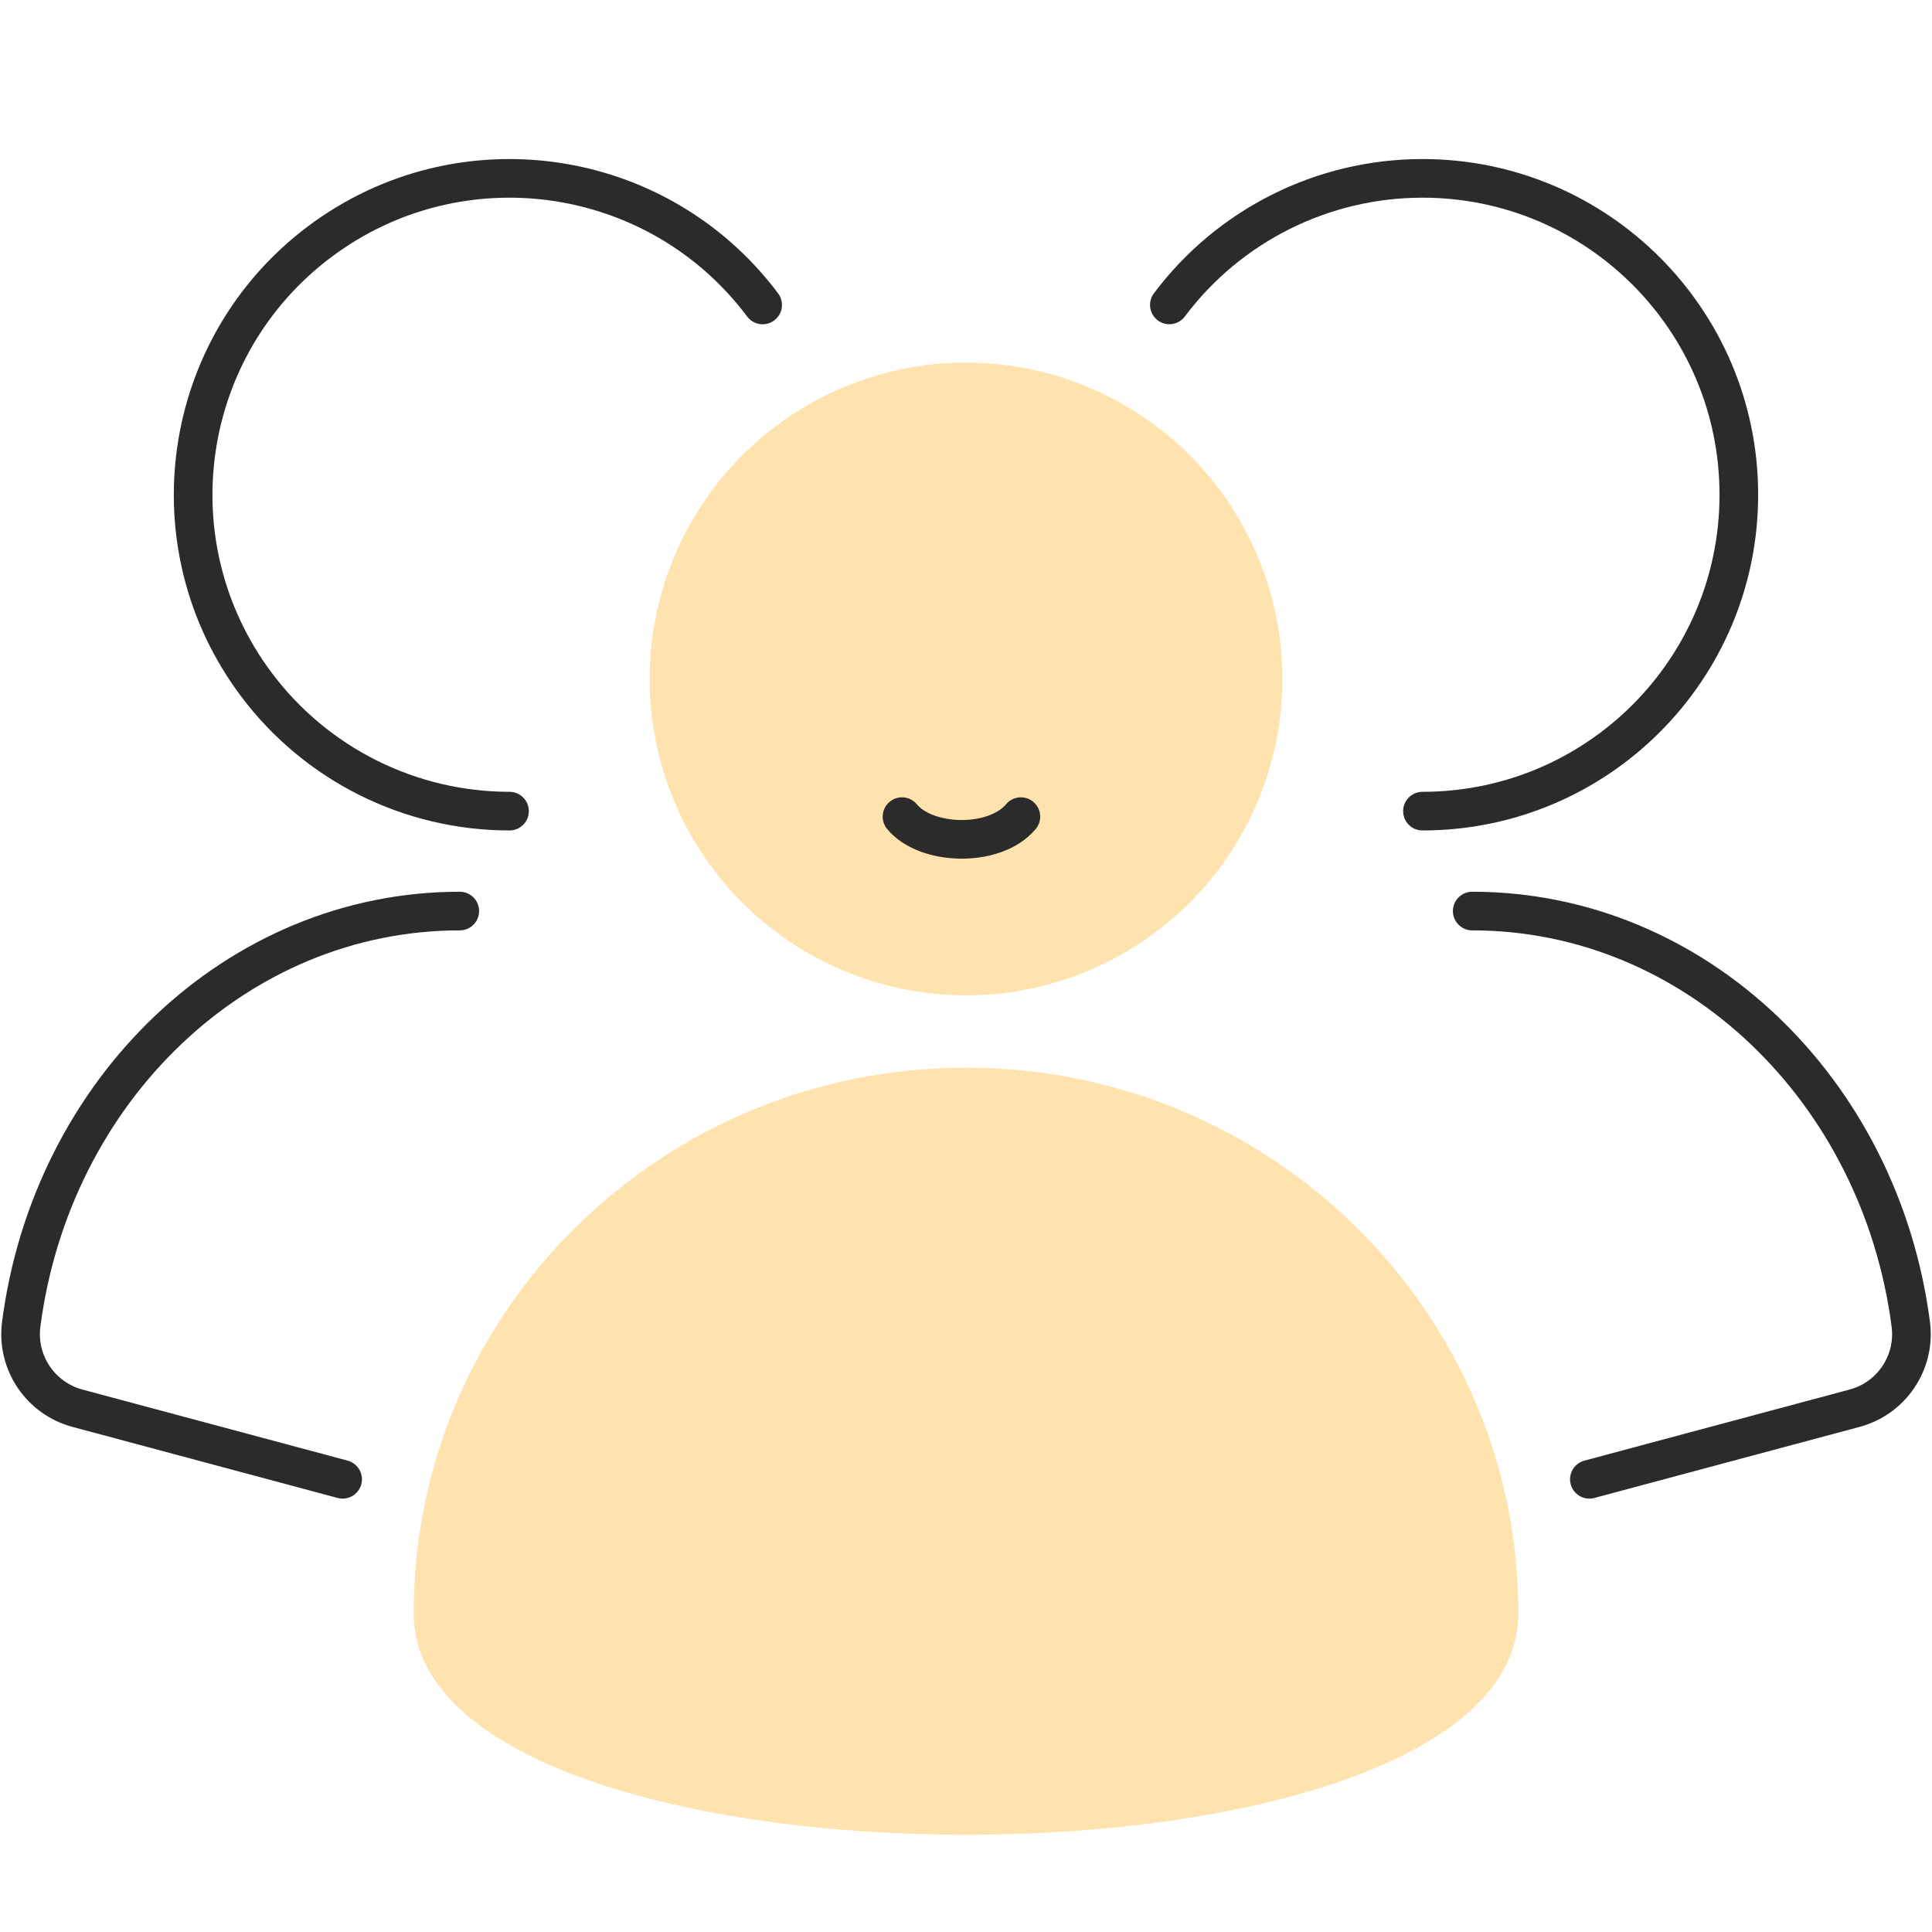
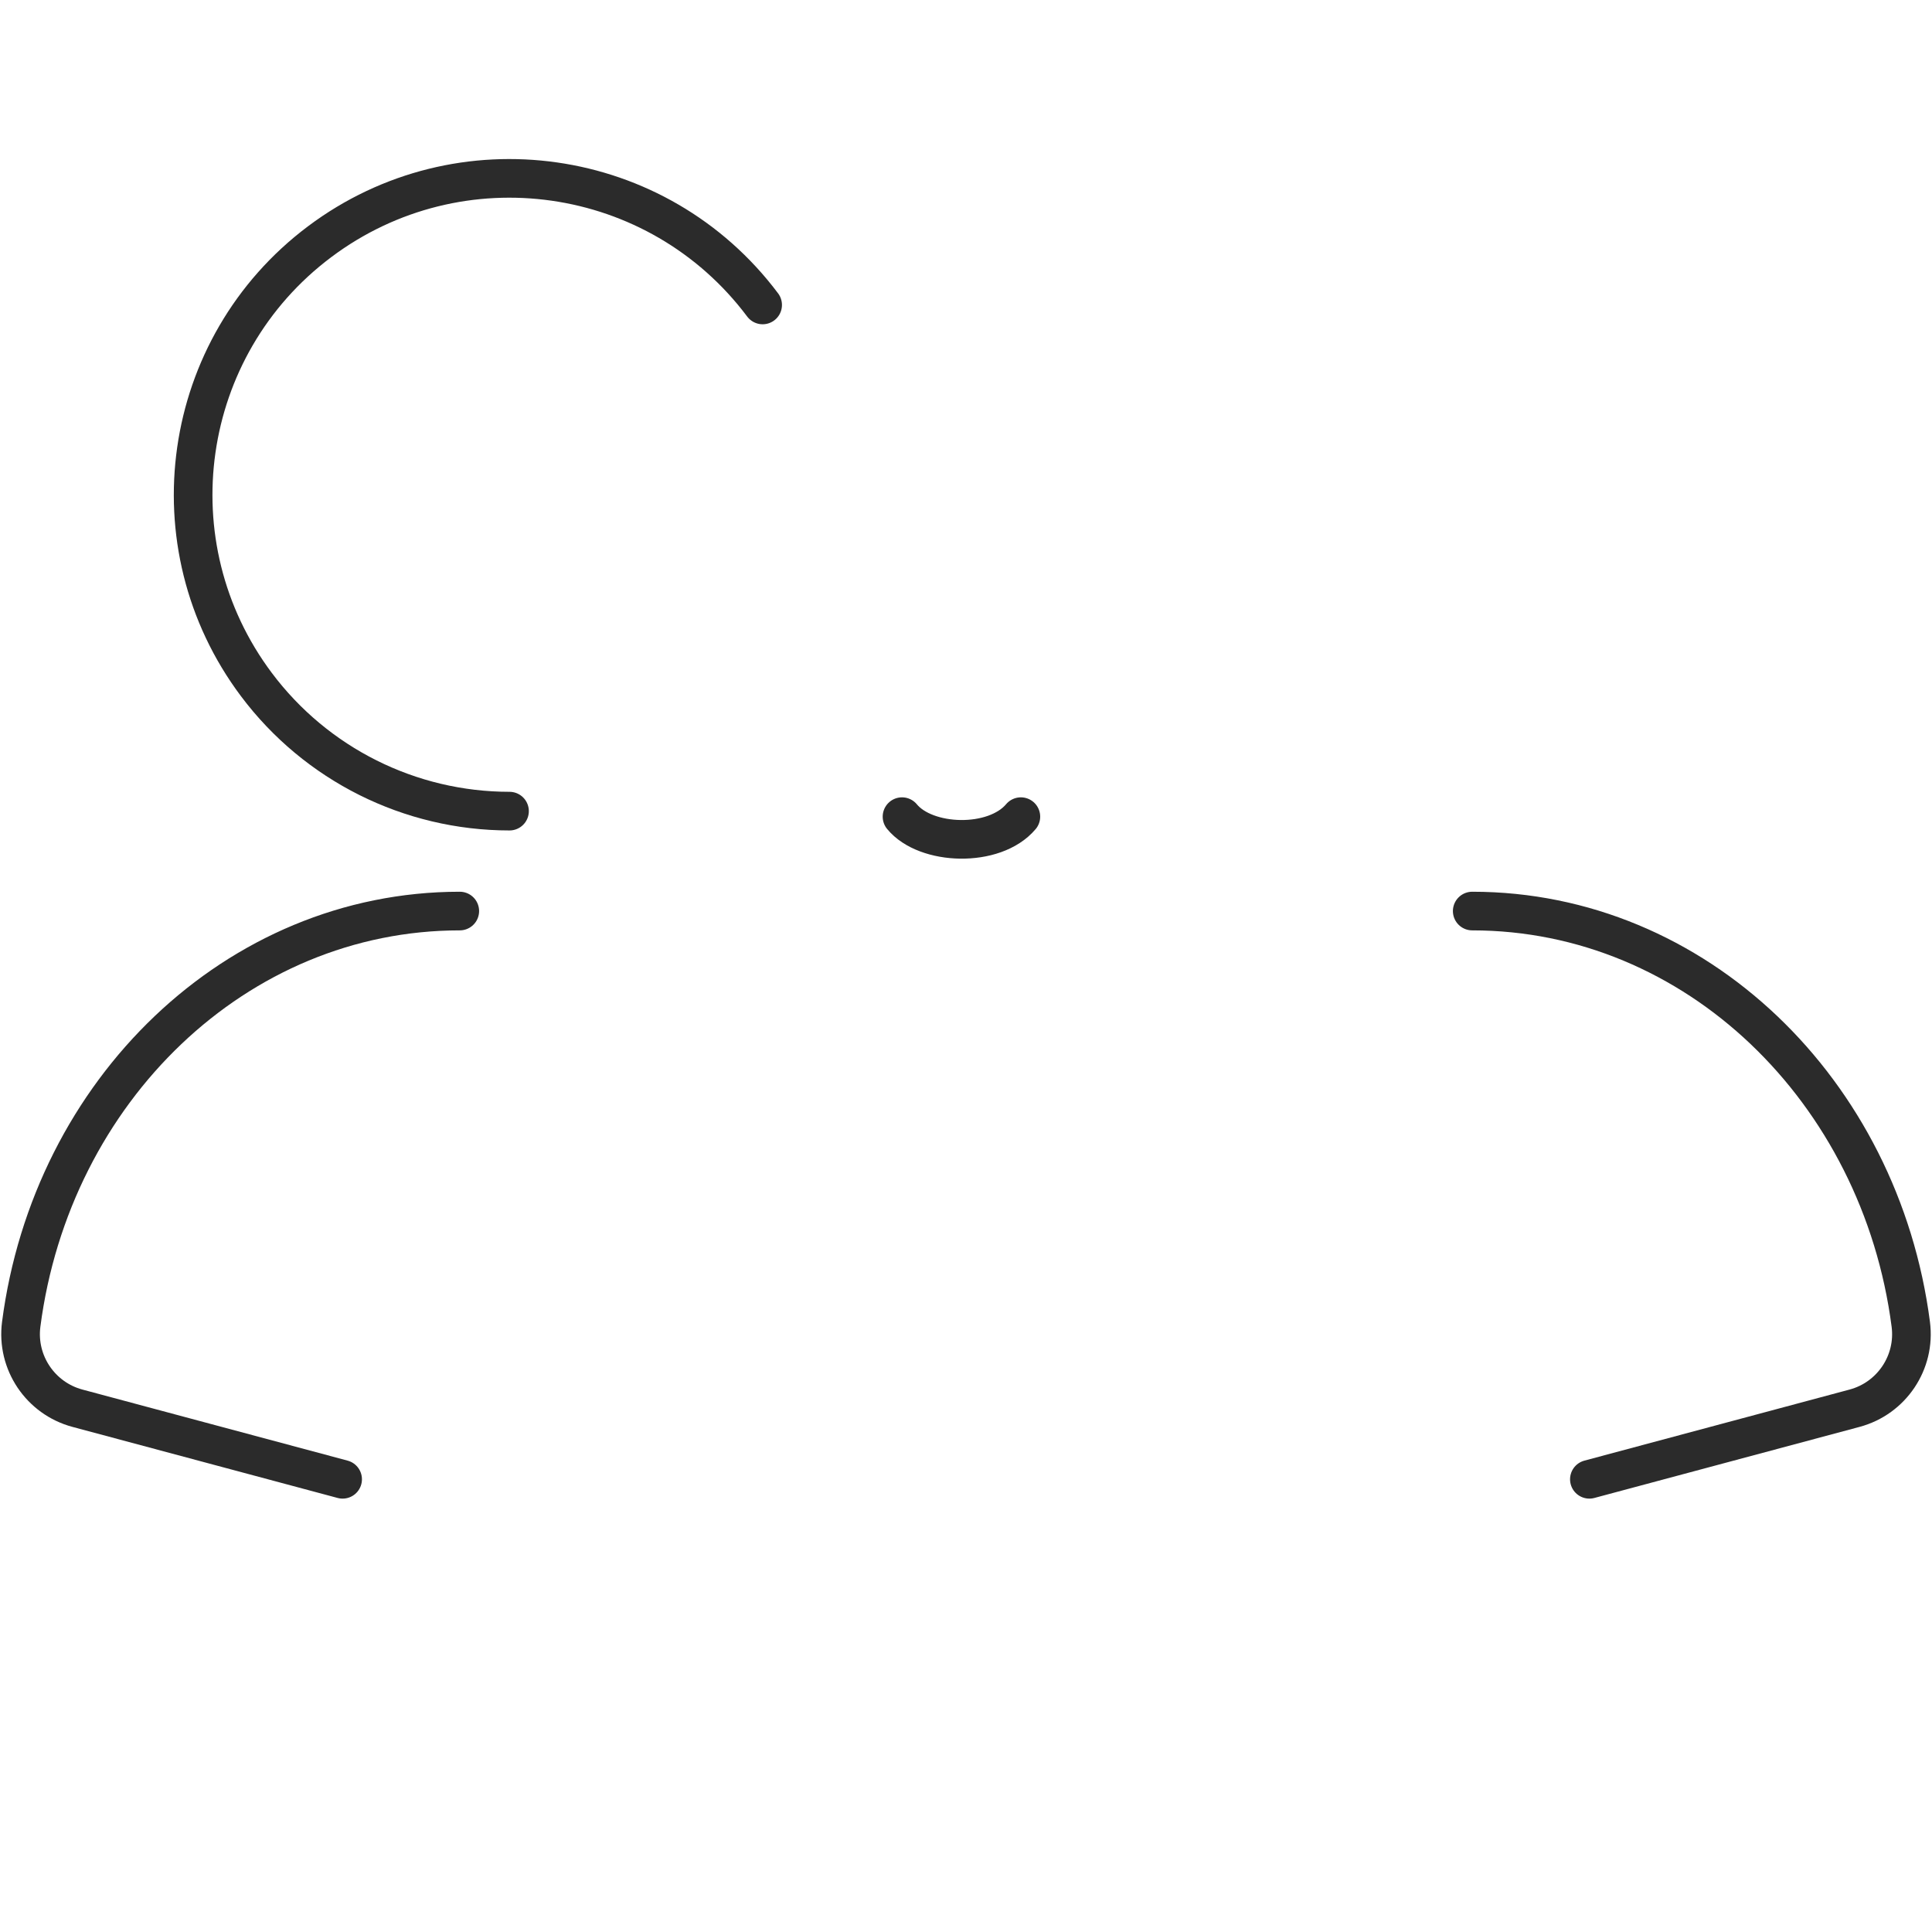
<svg xmlns="http://www.w3.org/2000/svg" id="Layer_1" viewBox="0 0 500 500">
  <defs>
    <style>.cls-1{fill:none;stroke:#2b2b2b;stroke-linecap:round;stroke-linejoin:round;stroke-width:10px;}.cls-2{fill:#ffe3ae;}</style>
  </defs>
  <g id="_79-users">
    <g>
-       <circle class="cls-2" cx="250" cy="175.71" r="81.88" />
-       <path class="cls-2" d="M392.95,417.53c0-78-64-141.22-142.95-141.22s-142.95,63.23-142.95,141.22h0c0,76.41,285.89,76.41,285.89,0Z" />
-     </g>
-     <path class="cls-1" d="M368.13,209.92c45.22,0,81.88-36.66,81.88-81.88s-36.66-81.88-81.88-81.88c-25.77,0-50.04,12.13-65.5,32.75" />
+       </g>
    <path class="cls-1" d="M411.33,382.84l68.62-18.39c9.61-2.57,15.84-11.86,14.56-21.72-7.84-60.45-55.67-106.95-113.5-106.95" />
    <path class="cls-1" d="M197.37,78.92c-27.13-36.18-78.45-43.51-114.63-16.38-36.18,27.13-43.51,78.45-16.38,114.63,15.46,20.62,39.73,32.75,65.5,32.75" />
    <path class="cls-1" d="M118.99,235.78c-57.83,0-105.66,46.5-113.5,106.95-1.28,9.86,4.96,19.15,14.56,21.72l68.62,18.39" />
  </g>
  <path class="cls-1" d="M233.44,211.35c6.18,7.53,23.92,8.12,30.76,0" />
</svg>